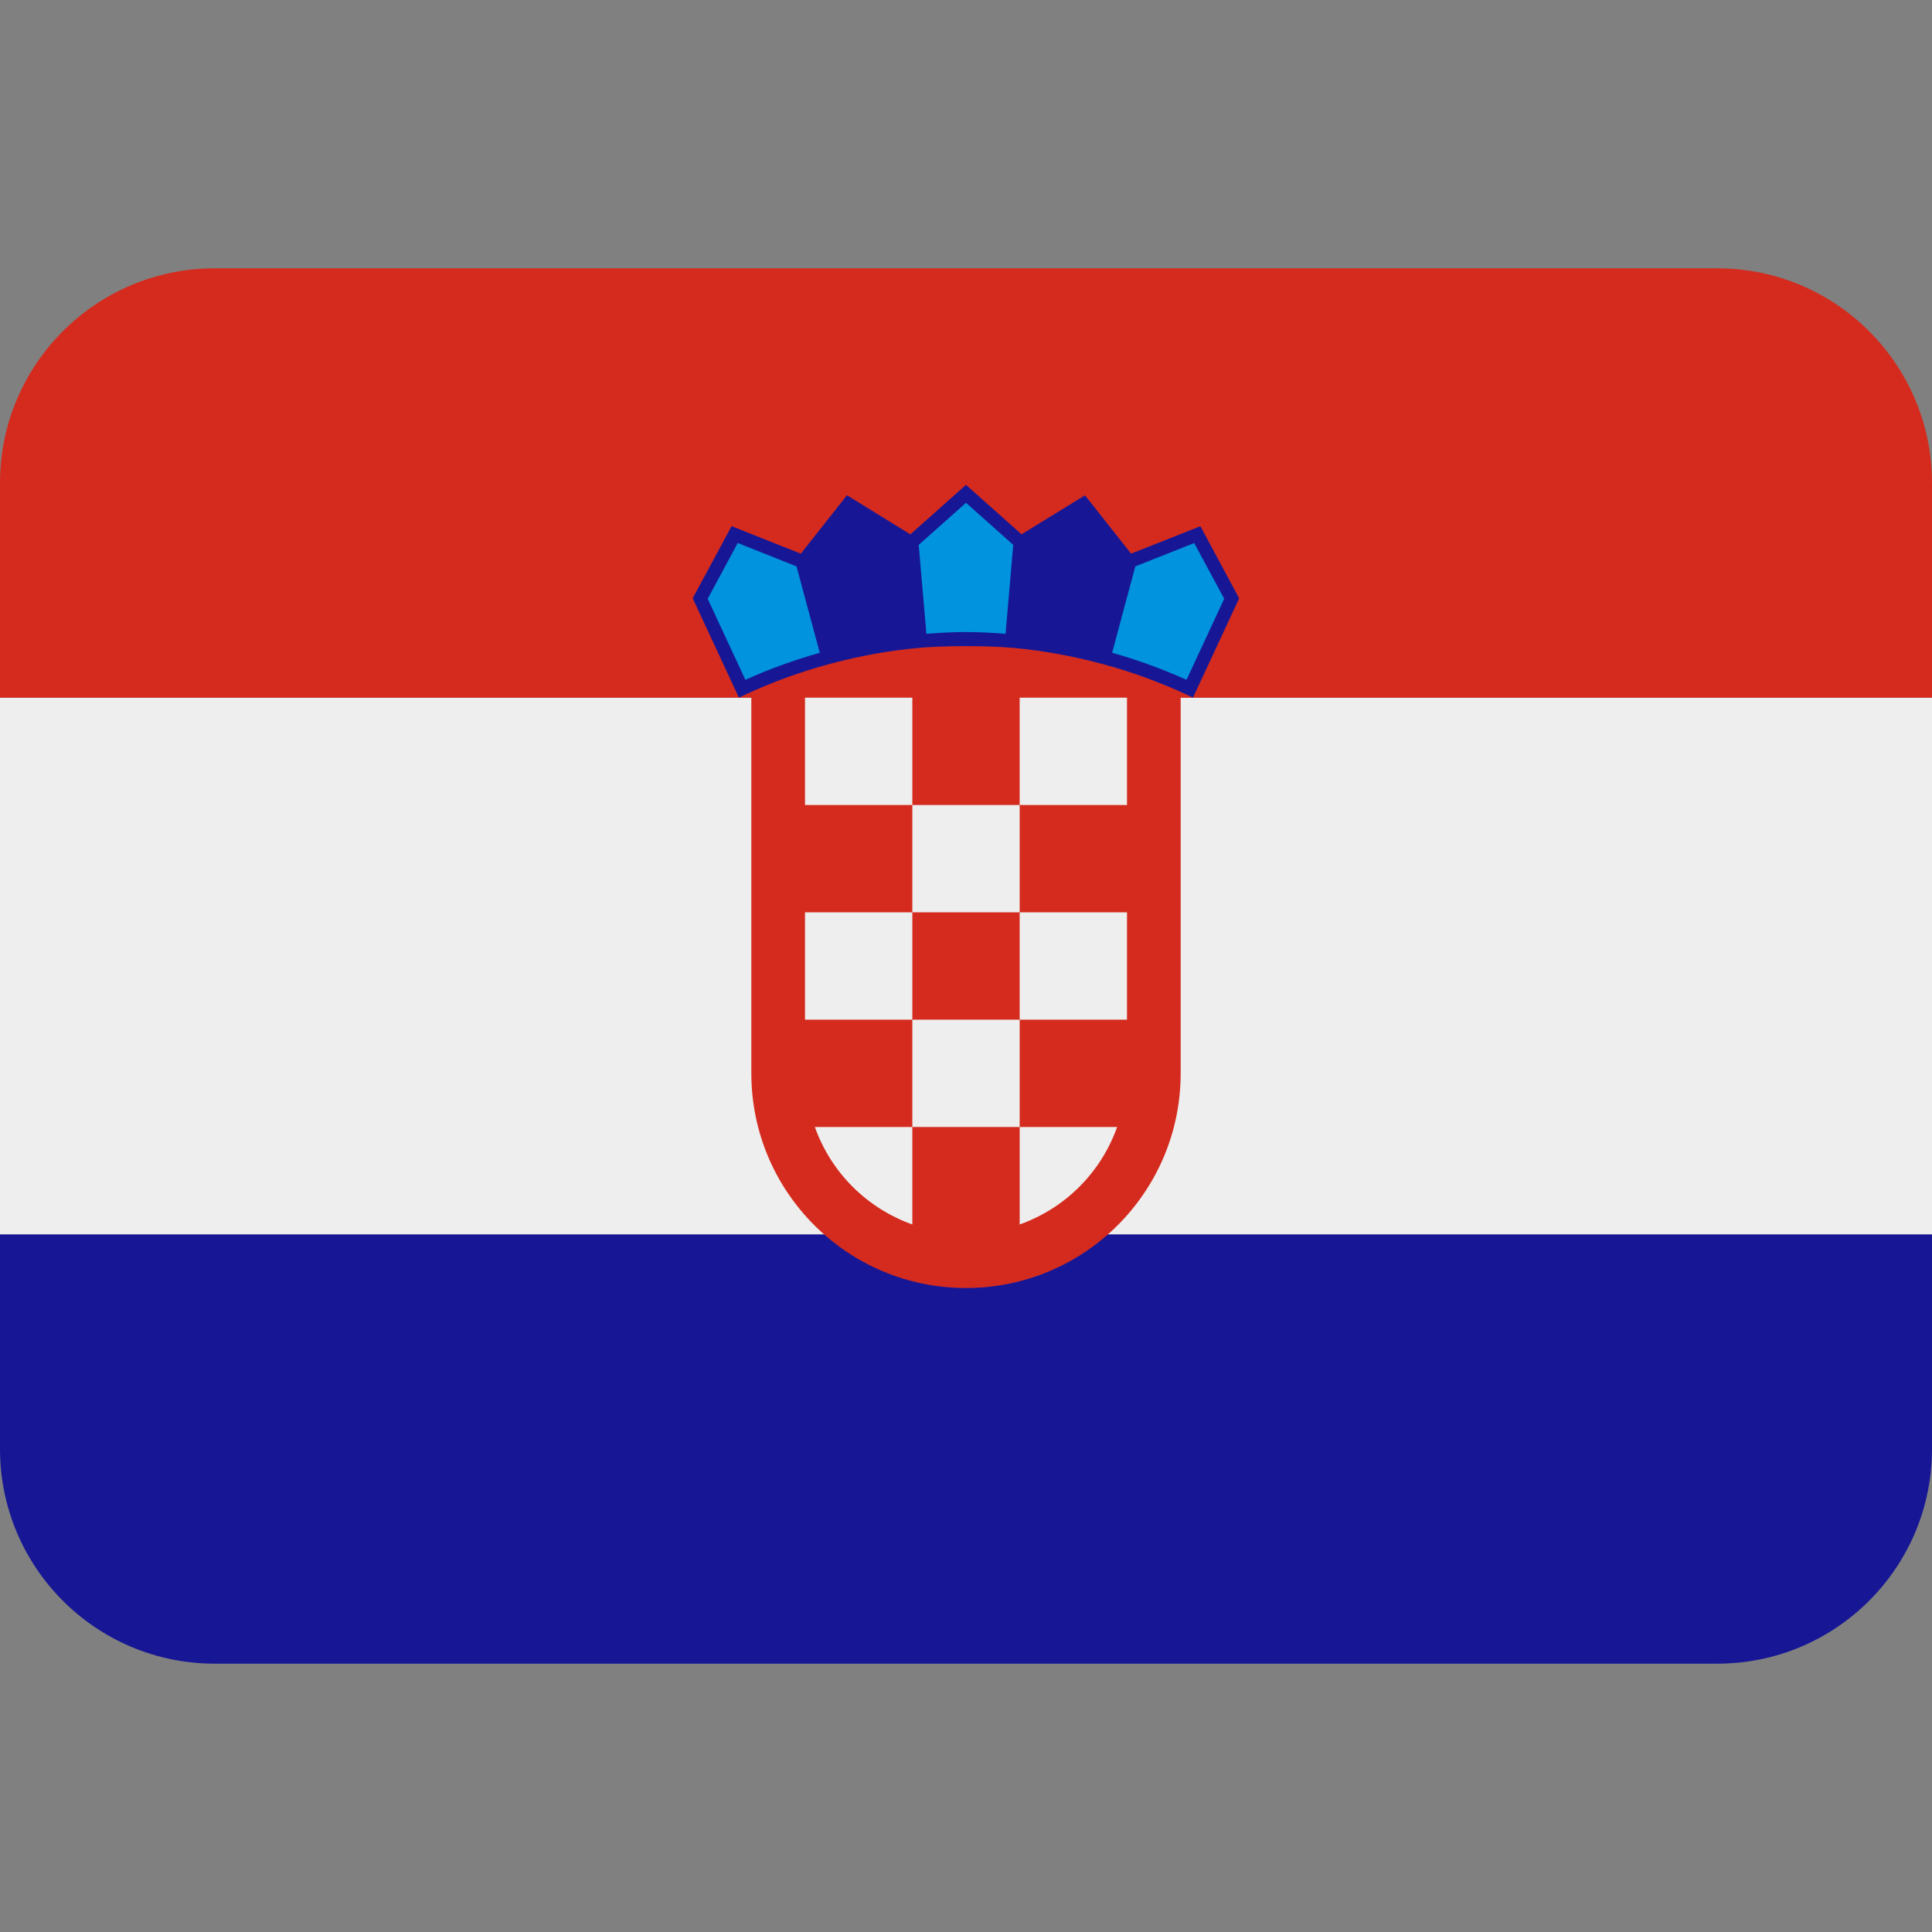
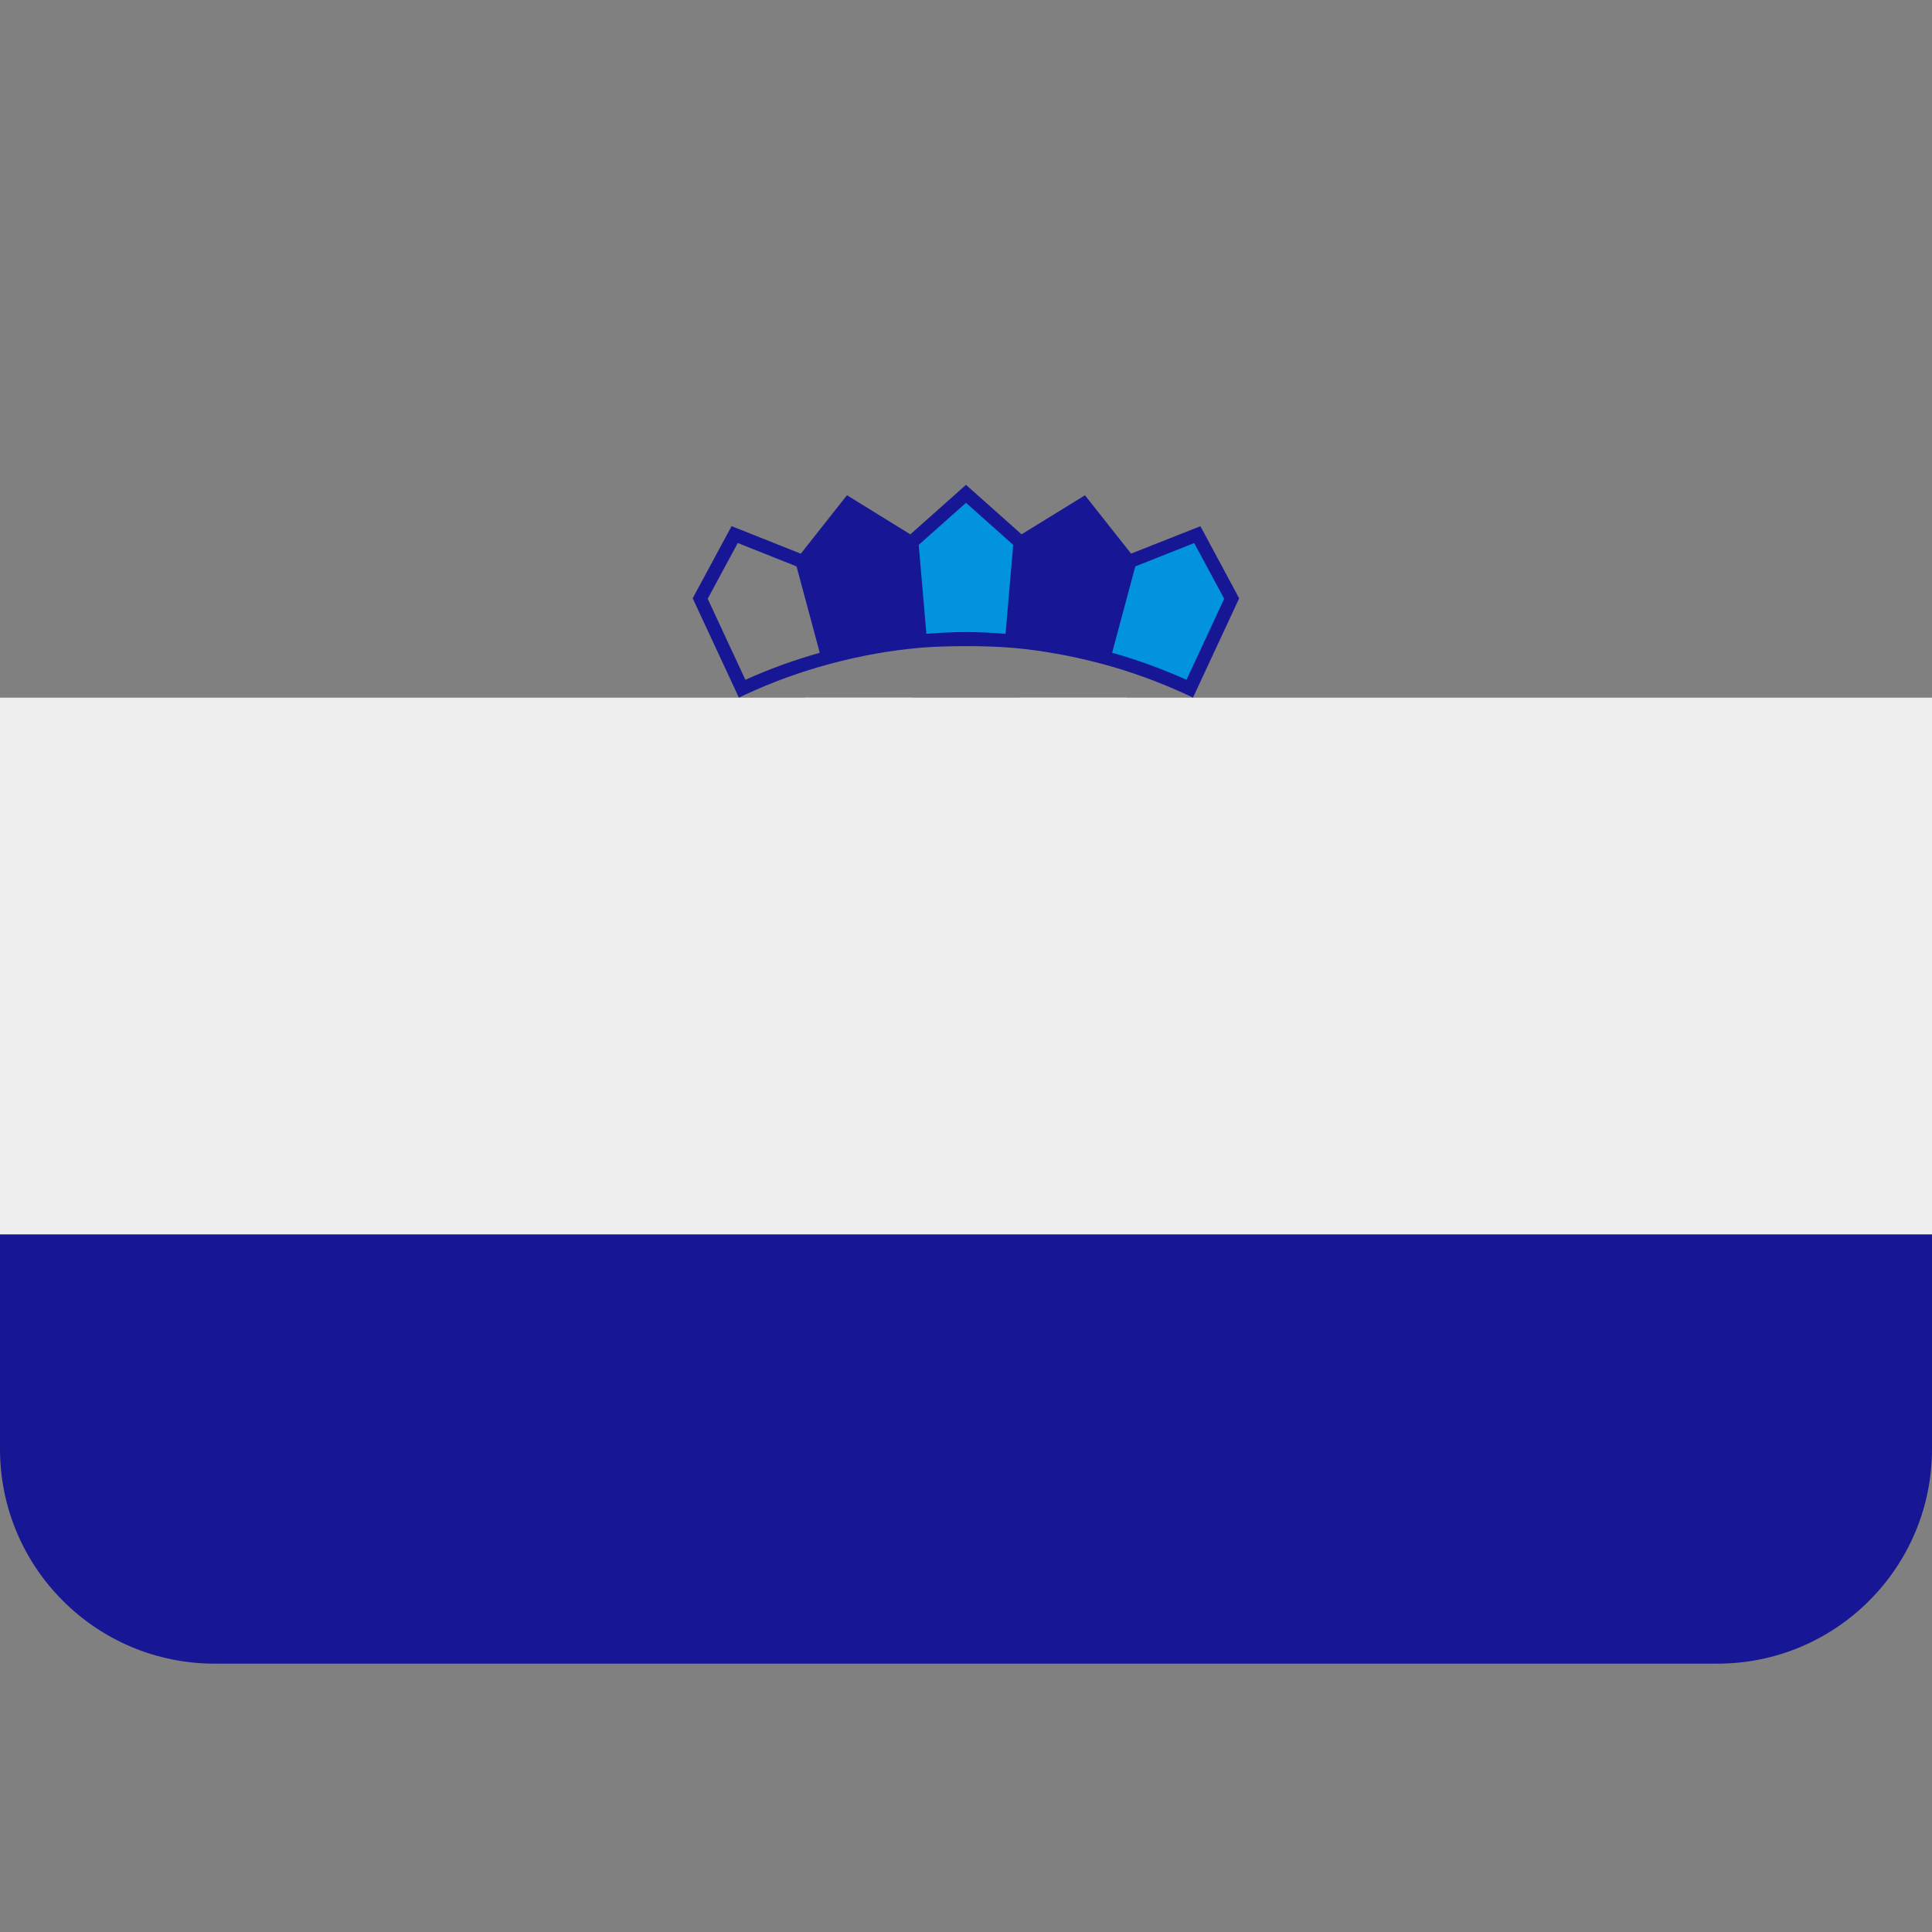
<svg xmlns="http://www.w3.org/2000/svg" viewBox="0 0 45 45" style="enable-background:new 0 0 45 45;" xml:space="preserve" version="1.1" id="svg2">
  <rect x="0" y="0" width="45" height="45" fill="#808080" stroke="none" />
  <defs id="defs6">
    <clipPath id="clipPath16" clipPathUnits="userSpaceOnUse">
      <path id="path18" d="M 0,36 36,36 36,0 0,0 0,36 Z" />
    </clipPath>
  </defs>
  <g transform="matrix(1.25,0,0,-1.25,0,45)" id="g10">
    <g id="g12">
      <g clip-path="url(#clipPath16)" id="g14">
        <g transform="translate(0,9)" id="g20">
          <path id="path22" style="fill:#171796;fill-opacity:1;fill-rule:nonzero;stroke:none" d="m 0,0 c 0,-2.209 1.791,-4 4,-4 l 28,0 c 2.209,0 4,1.791 4,4 L 36,4 0,4 0,0 Z" />
        </g>
        <path id="path24" style="fill:#eeeeee;fill-opacity:1;fill-rule:nonzero;stroke:none" d="M 0,13 36,13 36,23 0,23 0,13 Z" />
        <g transform="translate(32,31)" id="g26">
-           <path id="path28" style="fill:#d52b1e;fill-opacity:1;fill-rule:nonzero;stroke:none" d="m 0,0 -28,0 c -2.209,0 -4,-1.791 -4,-4 l 0,-4 14,0 0,-7 c 0,-2.209 1.791,-4 4,-4 2.209,0 4,1.791 4,4 l 0,7 14,0 0,4 C 4,-1.791 2.209,0 0,0" />
-         </g>
+           </g>
        <path id="path30" style="fill:#eeeeee;fill-opacity:1;fill-rule:nonzero;stroke:none" d="m 17,21 -2,0 0,2 2,0 0,-2 z" />
        <path id="path32" style="fill:#eeeeee;fill-opacity:1;fill-rule:nonzero;stroke:none" d="m 19,19 -2,0 0,2 2,0 0,-2 z" />
        <path id="path34" style="fill:#eeeeee;fill-opacity:1;fill-rule:nonzero;stroke:none" d="m 21,21 -2,0 0,2 2,0 0,-2 z" />
        <path id="path36" style="fill:#eeeeee;fill-opacity:1;fill-rule:nonzero;stroke:none" d="m 21,17 -2,0 0,2 2,0 0,-2 z" />
        <path id="path38" style="fill:#eeeeee;fill-opacity:1;fill-rule:nonzero;stroke:none" d="m 17,17 -2,0 0,2 2,0 0,-2 z" />
        <path id="path40" style="fill:#eeeeee;fill-opacity:1;fill-rule:nonzero;stroke:none" d="m 19,15 -2,0 0,2 2,0 0,-2 z" />
        <g transform="translate(17,13.184)" id="g42">
          <path id="path44" style="fill:#eeeeee;fill-opacity:1;fill-rule:nonzero;stroke:none" d="m 0,0 0,1.816 -1.816,0 C -1.515,0.968 -0.848,0.302 0,0" />
        </g>
        <g transform="translate(19,13.184)" id="g46">
          <path id="path48" style="fill:#eeeeee;fill-opacity:1;fill-rule:nonzero;stroke:none" d="M 0,0 C 0.849,0.302 1.515,0.968 1.816,1.816 L 0,1.816 0,0 Z" />
        </g>
        <g transform="translate(18,24.098)" id="g50">
          <path id="path52" style="fill:#0193dd;fill-opacity:1;fill-rule:nonzero;stroke:none" d="M 0,0 C 0.287,0 0.57,-0.018 0.852,-0.043 L 1.011,1.8 0,2.7 -1.011,1.8 -0.852,-0.043 C -0.57,-0.018 -0.288,0 0,0" />
        </g>
        <g transform="translate(22.17,23.168)" id="g54">
          <path id="path56" style="fill:#0193dd;fill-opacity:1;fill-rule:nonzero;stroke:none" d="M 0,0 0.781,1.68 0.141,2.871 -1.119,2.372 -1.6,0.582 C -1.045,0.433 -0.512,0.238 0,0" />
        </g>
        <g transform="translate(15.428,23.749)" id="g58">
-           <path id="path60" style="fill:#0193dd;fill-opacity:1;fill-rule:nonzero;stroke:none" d="M 0,0 -0.481,1.79 -1.738,2.29 -2.381,1.099 -1.6,-0.582 C -1.088,-0.343 -0.554,-0.149 0,0" />
-         </g>
+           </g>
        <g transform="translate(22.109,23.333)" id="g62">
          <path id="path64" style="fill:#171796;fill-opacity:1;fill-rule:nonzero;stroke:none" d="M 0,0 C -0.448,0.201 -0.913,0.371 -1.386,0.504 L -0.954,2.113 0.143,2.548 0.702,1.51 0,0 Z M -4.847,0.857 -4.99,2.514 -4.109,3.298 -3.229,2.514 -3.372,0.857 C -3.585,0.874 -3.843,0.89 -4.109,0.89 -4.376,0.89 -4.634,0.874 -4.847,0.857 M -8.22,0 l -0.702,1.51 0.56,1.039 1.095,-0.436 0.433,-1.61 C -7.309,0.37 -7.774,0.201 -8.22,0 M 0.259,2.862 -1.033,2.351 -1.892,3.438 -3.074,2.711 -4.109,3.633 -5.146,2.71 -6.327,3.439 -7.187,2.35 l -1.29,0.513 -0.725,-1.344 0.861,-1.851 0.113,0.053 c 0.504,0.235 1.036,0.428 1.579,0.574 l 0.026,0.007 c 0.552,0.147 1.101,0.245 1.632,0.292 l 0.041,0.004 c 0.456,0.039 1.225,0.039 1.681,0 l 0.037,-0.003 c 0.533,-0.048 1.085,-0.146 1.64,-0.294 L -1.571,0.296 C -1.03,0.15 -0.499,-0.043 0.008,-0.279 l 0.113,-0.053 0.86,1.85 -0.722,1.344 z" />
        </g>
      </g>
    </g>
  </g>
</svg>